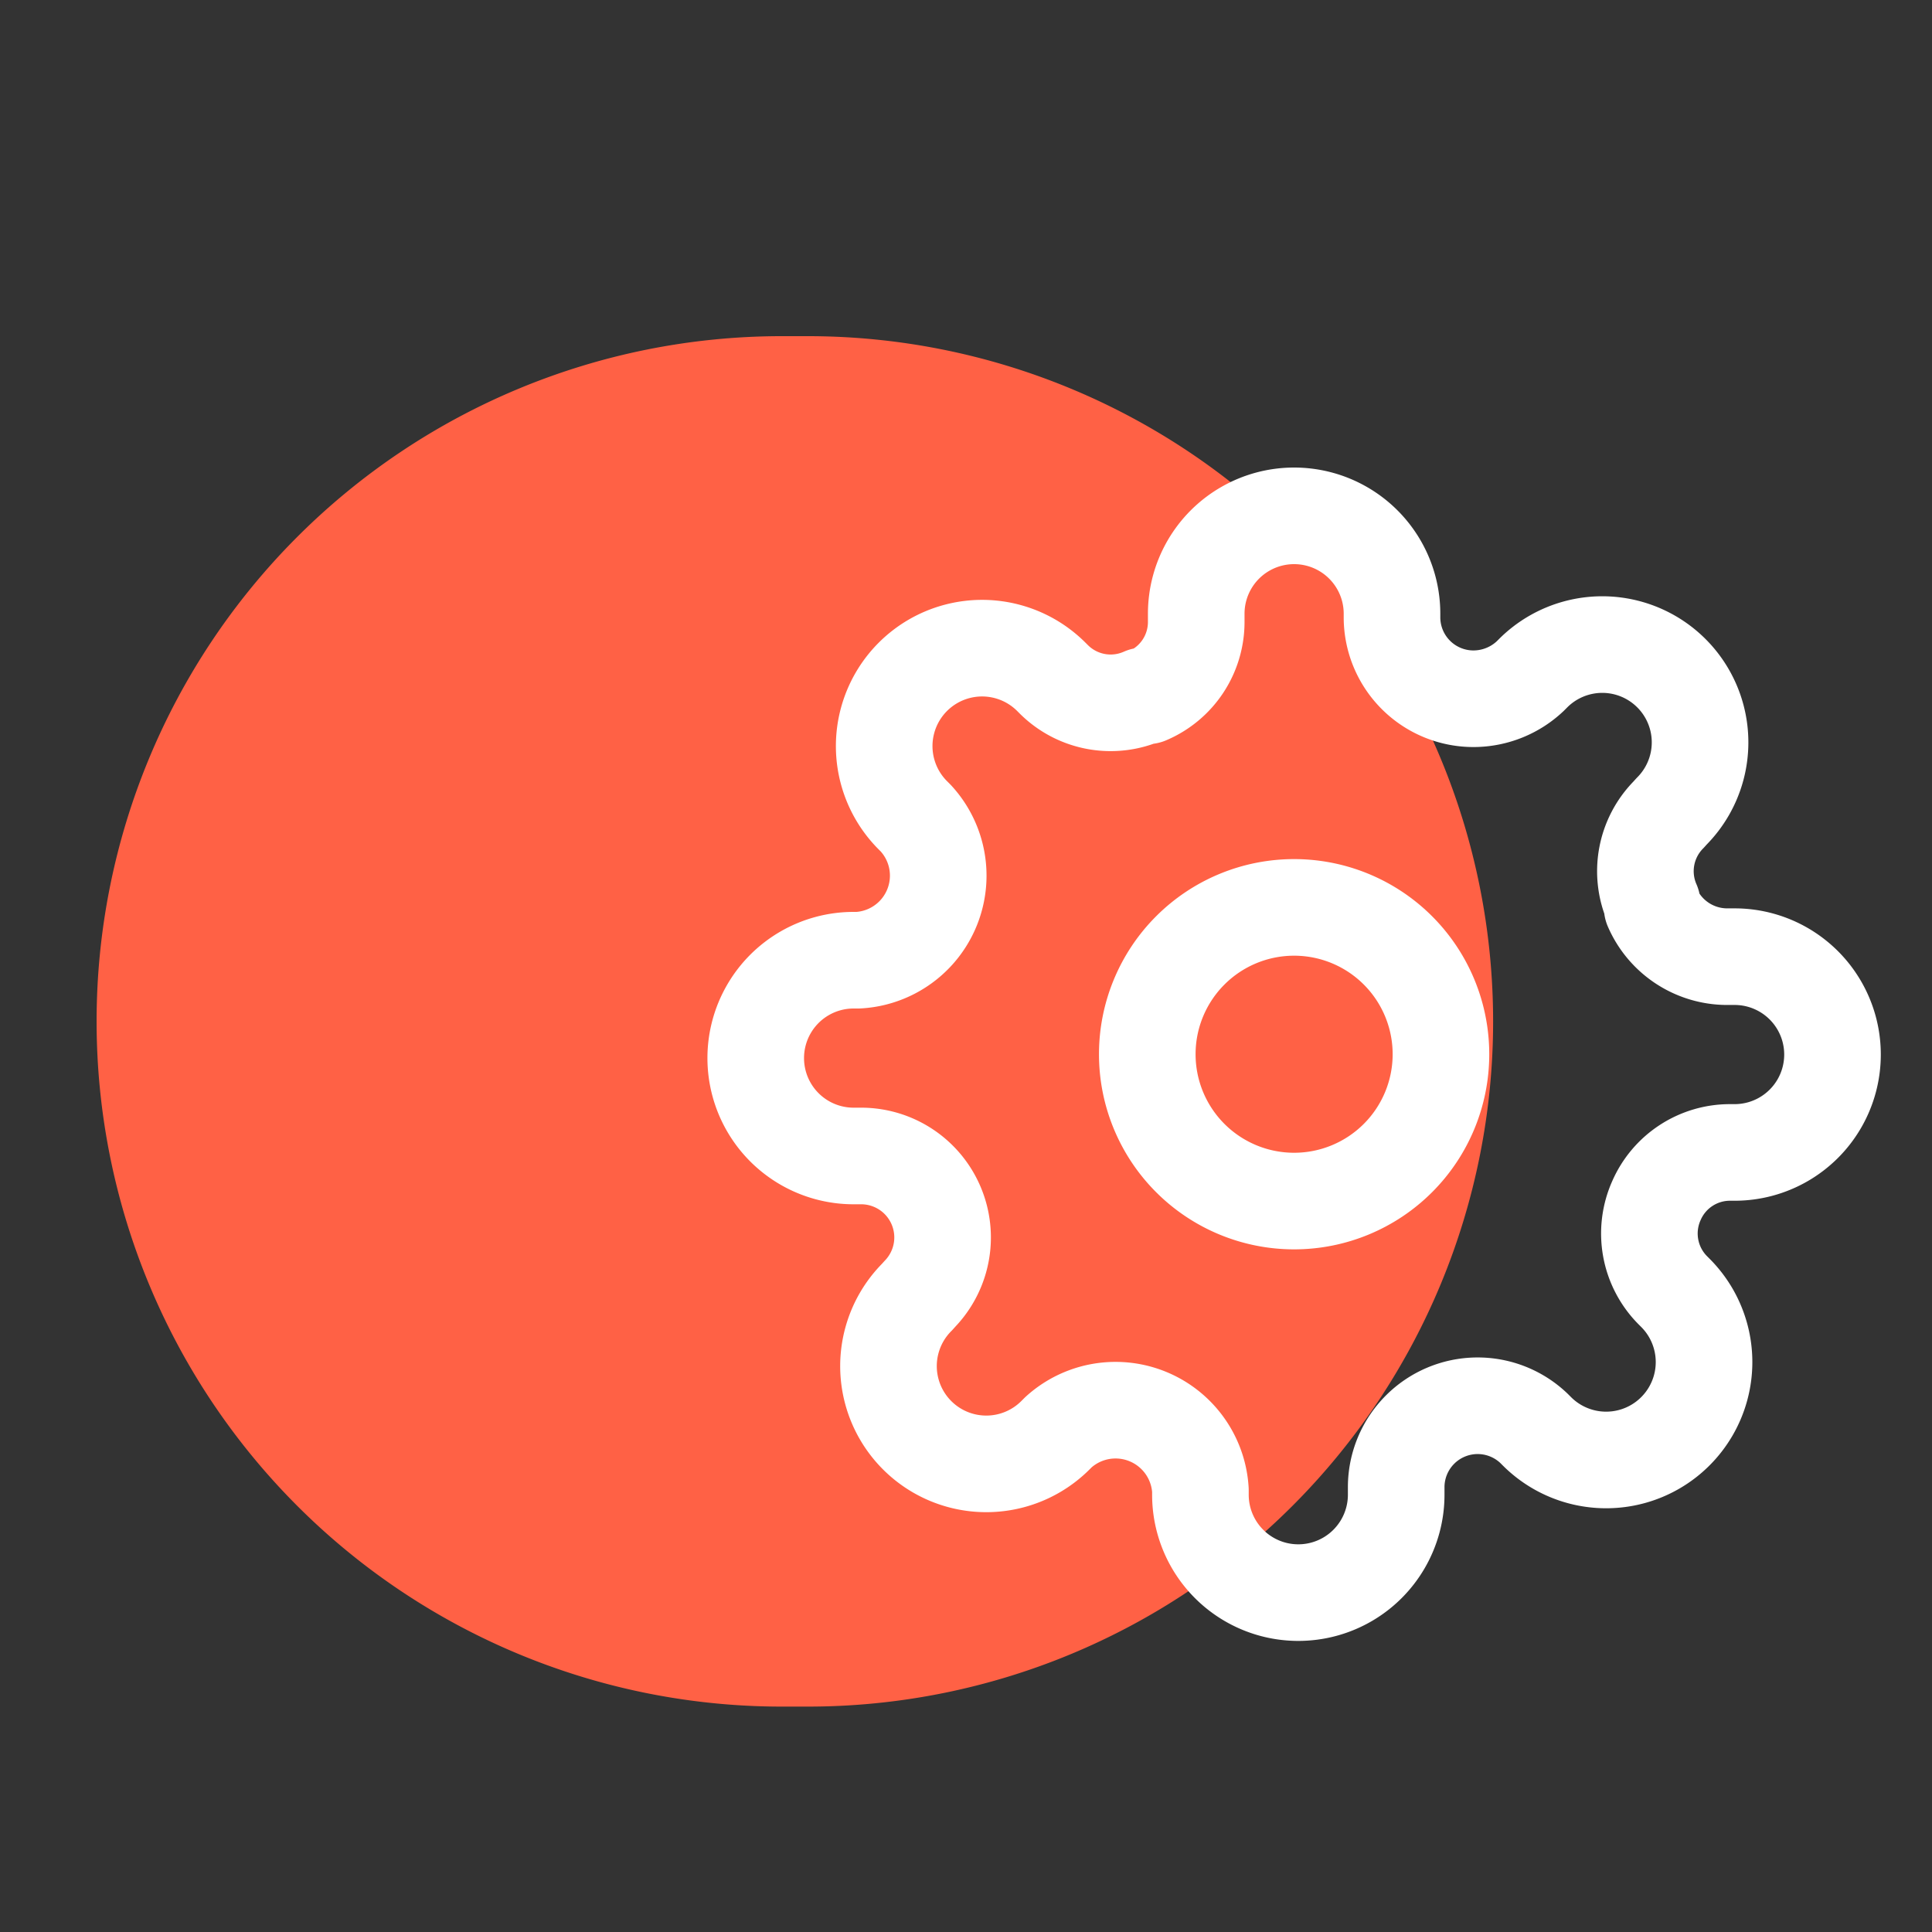
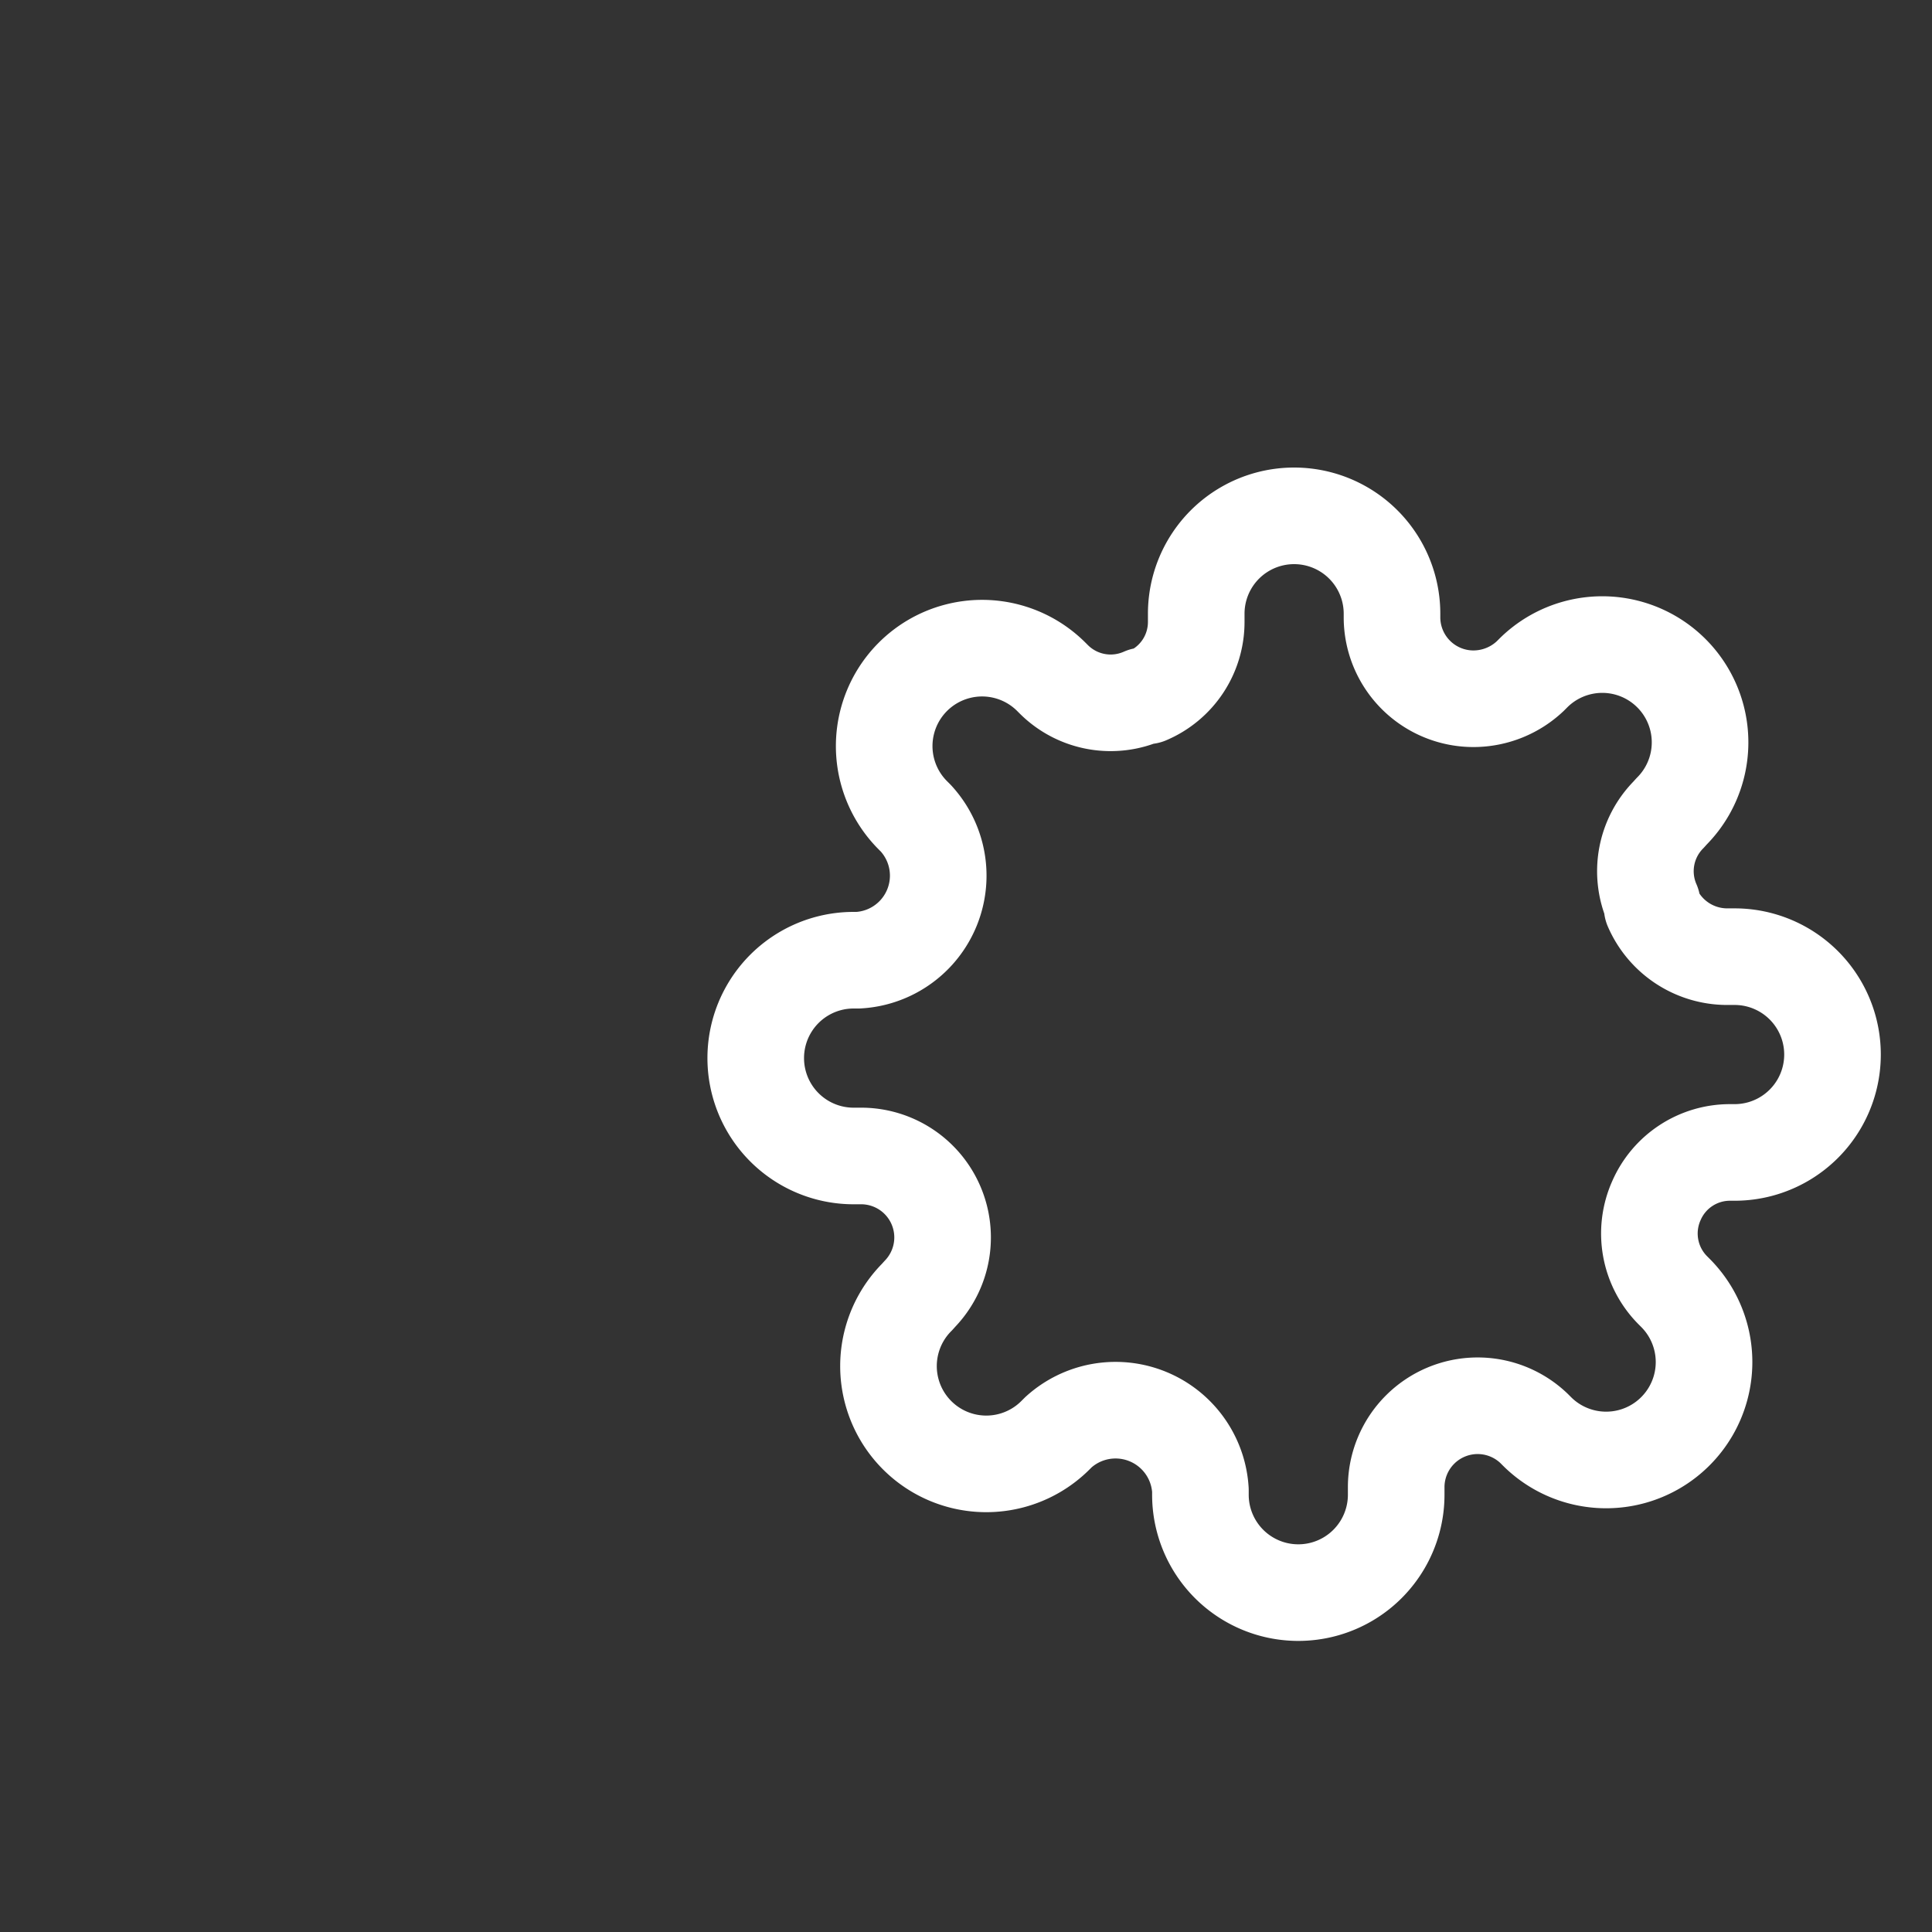
<svg xmlns="http://www.w3.org/2000/svg" id="Calque_1" data-name="Calque 1" viewBox="0 0 60 60">
  <rect x="0" y="0" width="60" height="60" fill="#333333" stroke="none" />
  <defs>
    <style>.cls-1{fill:#ff6145;}.cls-2{fill:none;stroke:#fff;stroke-linecap:round;stroke-linejoin:round;stroke-width:3px;}</style>
  </defs>
  <g id="audit-conseils-juridique">
-     <path id="Rectangle_41" data-name="Rectangle 41" class="cls-1" d="M24.23,10.44h.86A21.28,21.28,0,0,1,46.37,31.72h0A21.28,21.28,0,0,1,25.09,53h-.86A21.28,21.28,0,0,1,3,31.72H3A21.28,21.28,0,0,1,24.23,10.44Z" />
    <g id="Icon_feather-settings" data-name="Icon feather-settings">
-       <path id="Tracé_10" data-name="Tracé 10" class="cls-2" d="M44.75,32.74a4.56,4.56,0,1,1-4.56-4.56A4.56,4.56,0,0,1,44.75,32.74Z" />
      <path id="Tracé_11" data-name="Tracé 11" class="cls-2" d="M51.44,37.29a2.5,2.5,0,0,0,.5,2.77l.09.09a3,3,0,0,1-4.3,4.3l-.09-.09a2.53,2.53,0,0,0-4.28,1.8v.26a3,3,0,0,1-6.08,0v-.14a2.64,2.64,0,0,0-4.41-1.8l-.09.09a3,3,0,0,1-4.3-4.29h0l.09-.1a2.53,2.53,0,0,0-1.8-4.28h-.26a3,3,0,0,1,0-6.08h.14a2.63,2.63,0,0,0,1.79-4.41l-.09-.09a3,3,0,0,1,4.3-4.3l.09.09a2.5,2.5,0,0,0,2.77.5h.12a2.49,2.49,0,0,0,1.52-2.29v-.26a3,3,0,1,1,6.08,0v.13a2.53,2.53,0,0,0,2.55,2.51A2.57,2.57,0,0,0,47.52,21l.09-.09a3,3,0,0,1,4.3,4.29l-.09.1a2.5,2.5,0,0,0-.51,2.76v.12a2.54,2.54,0,0,0,2.3,1.53h.26a3,3,0,0,1,0,6.08h-.14A2.49,2.49,0,0,0,51.44,37.29Z" />
    </g>
  </g>
</svg>